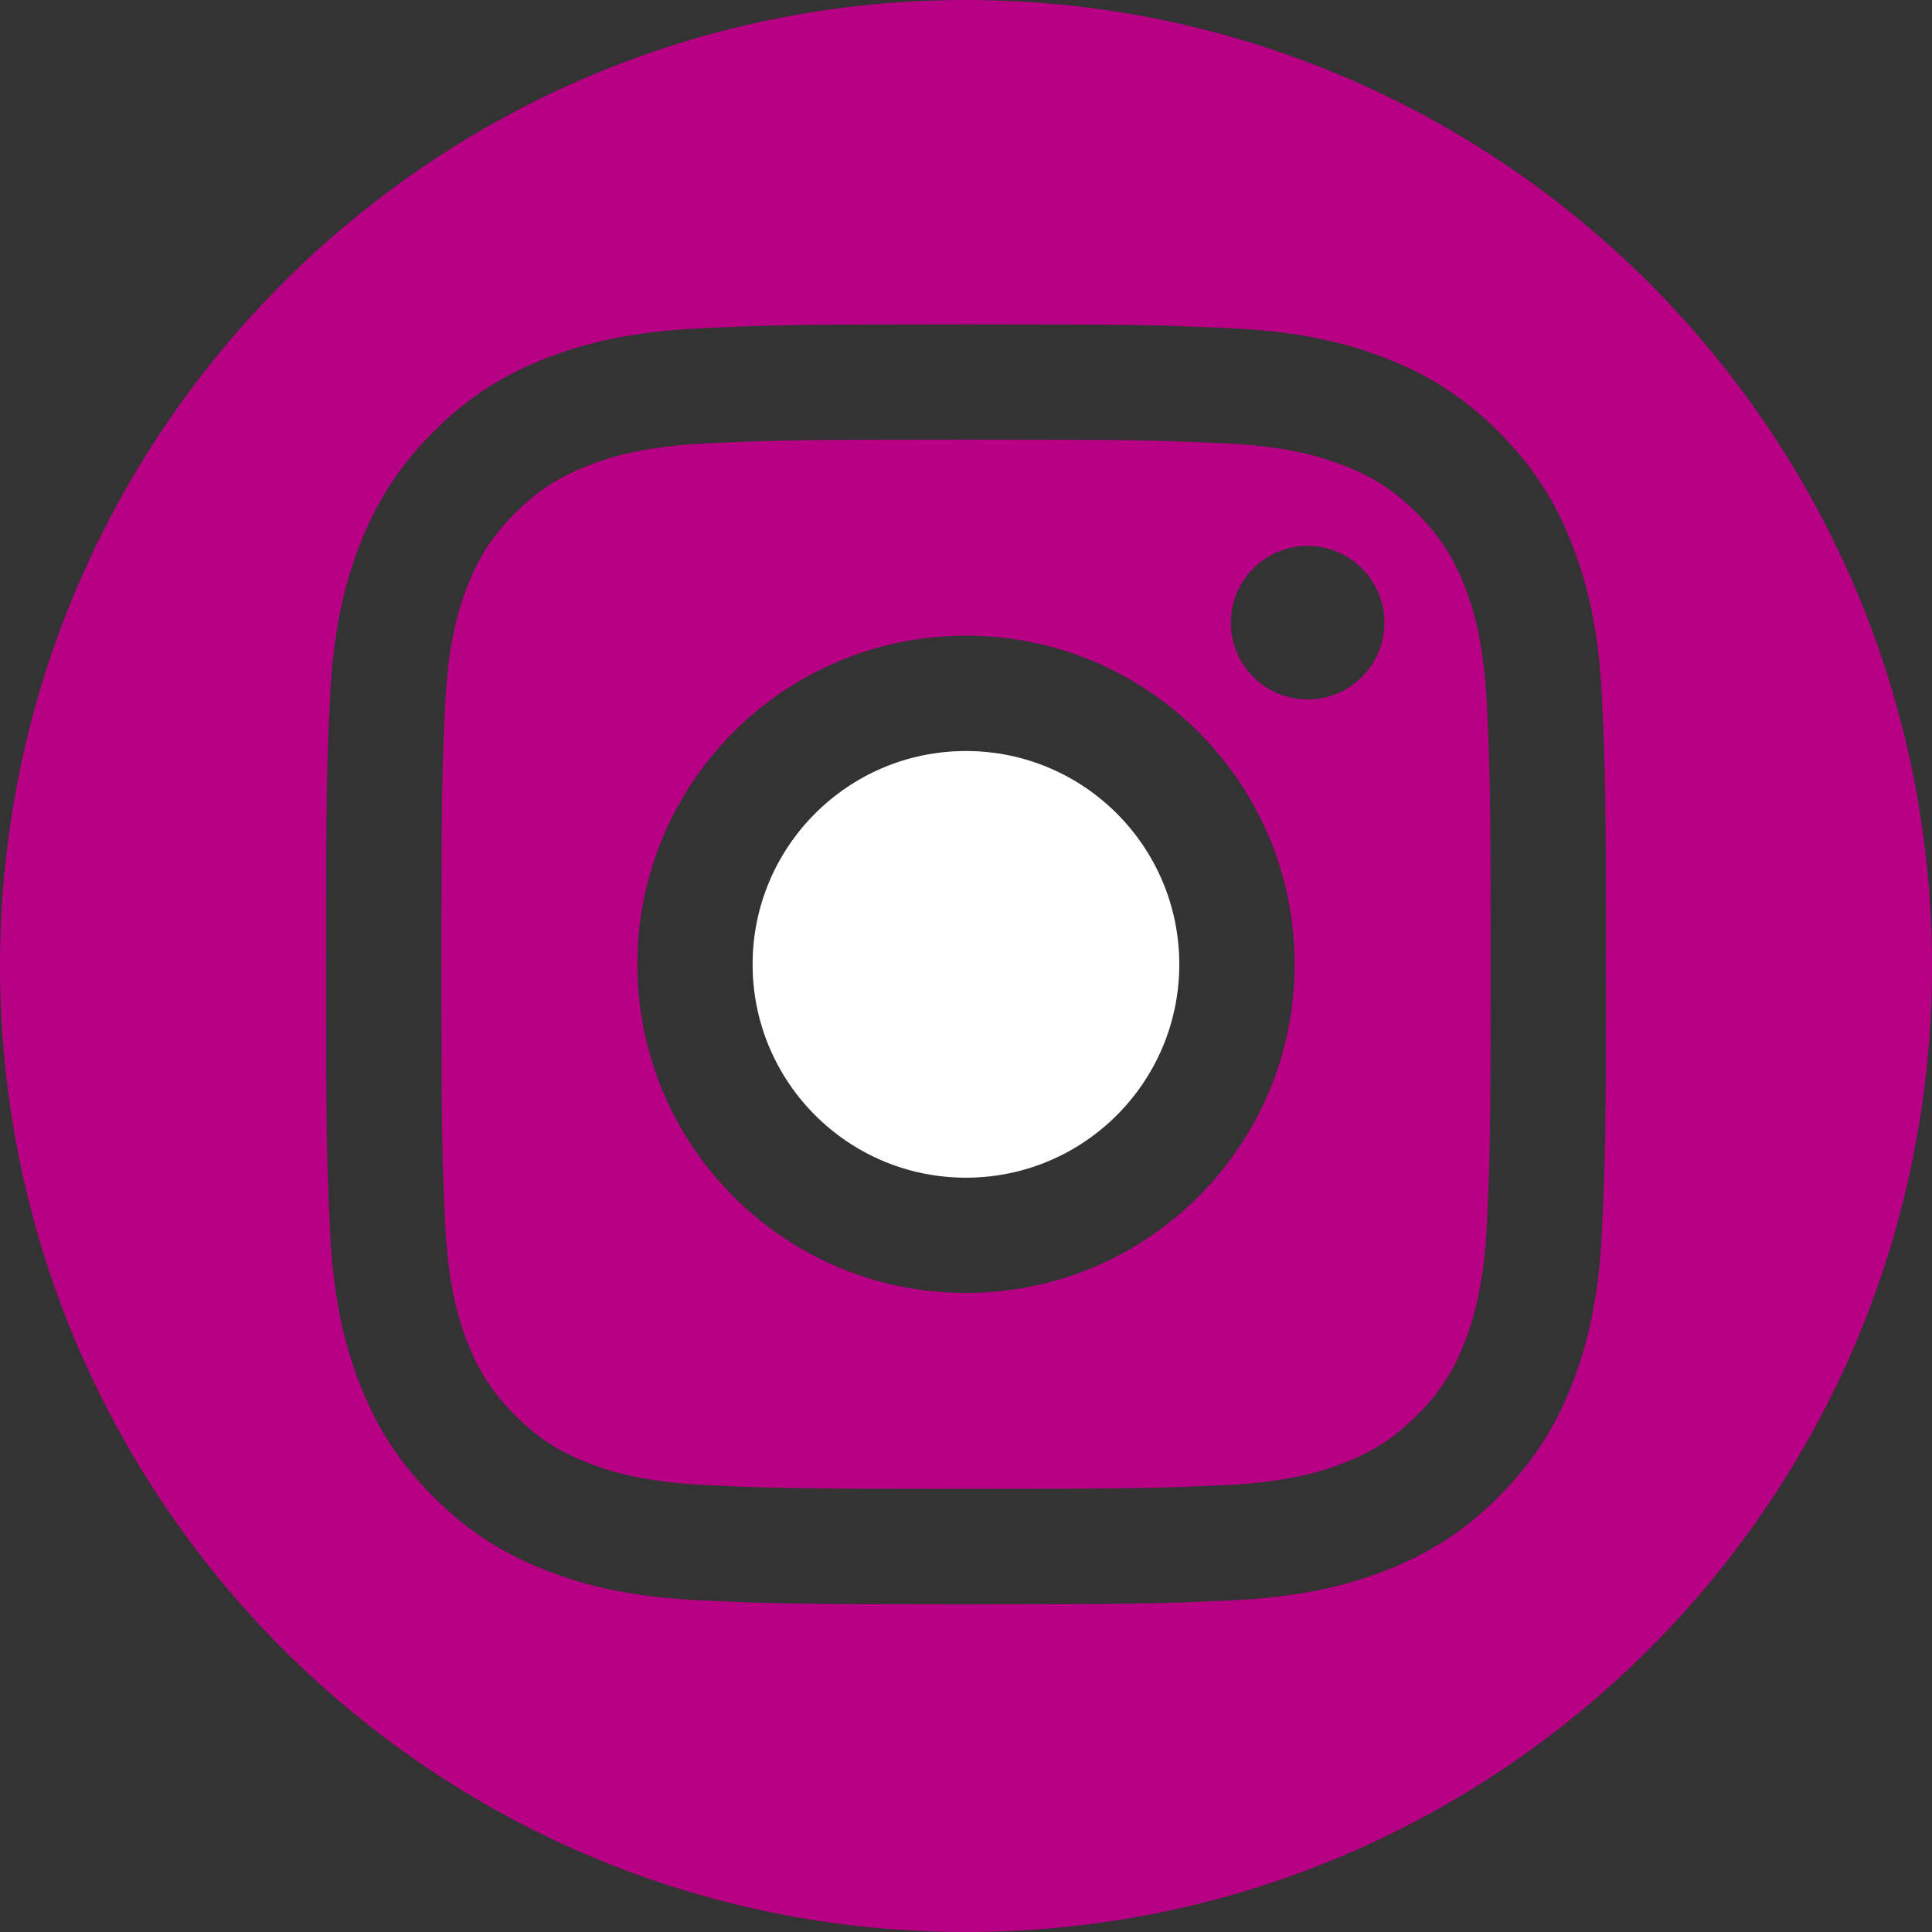
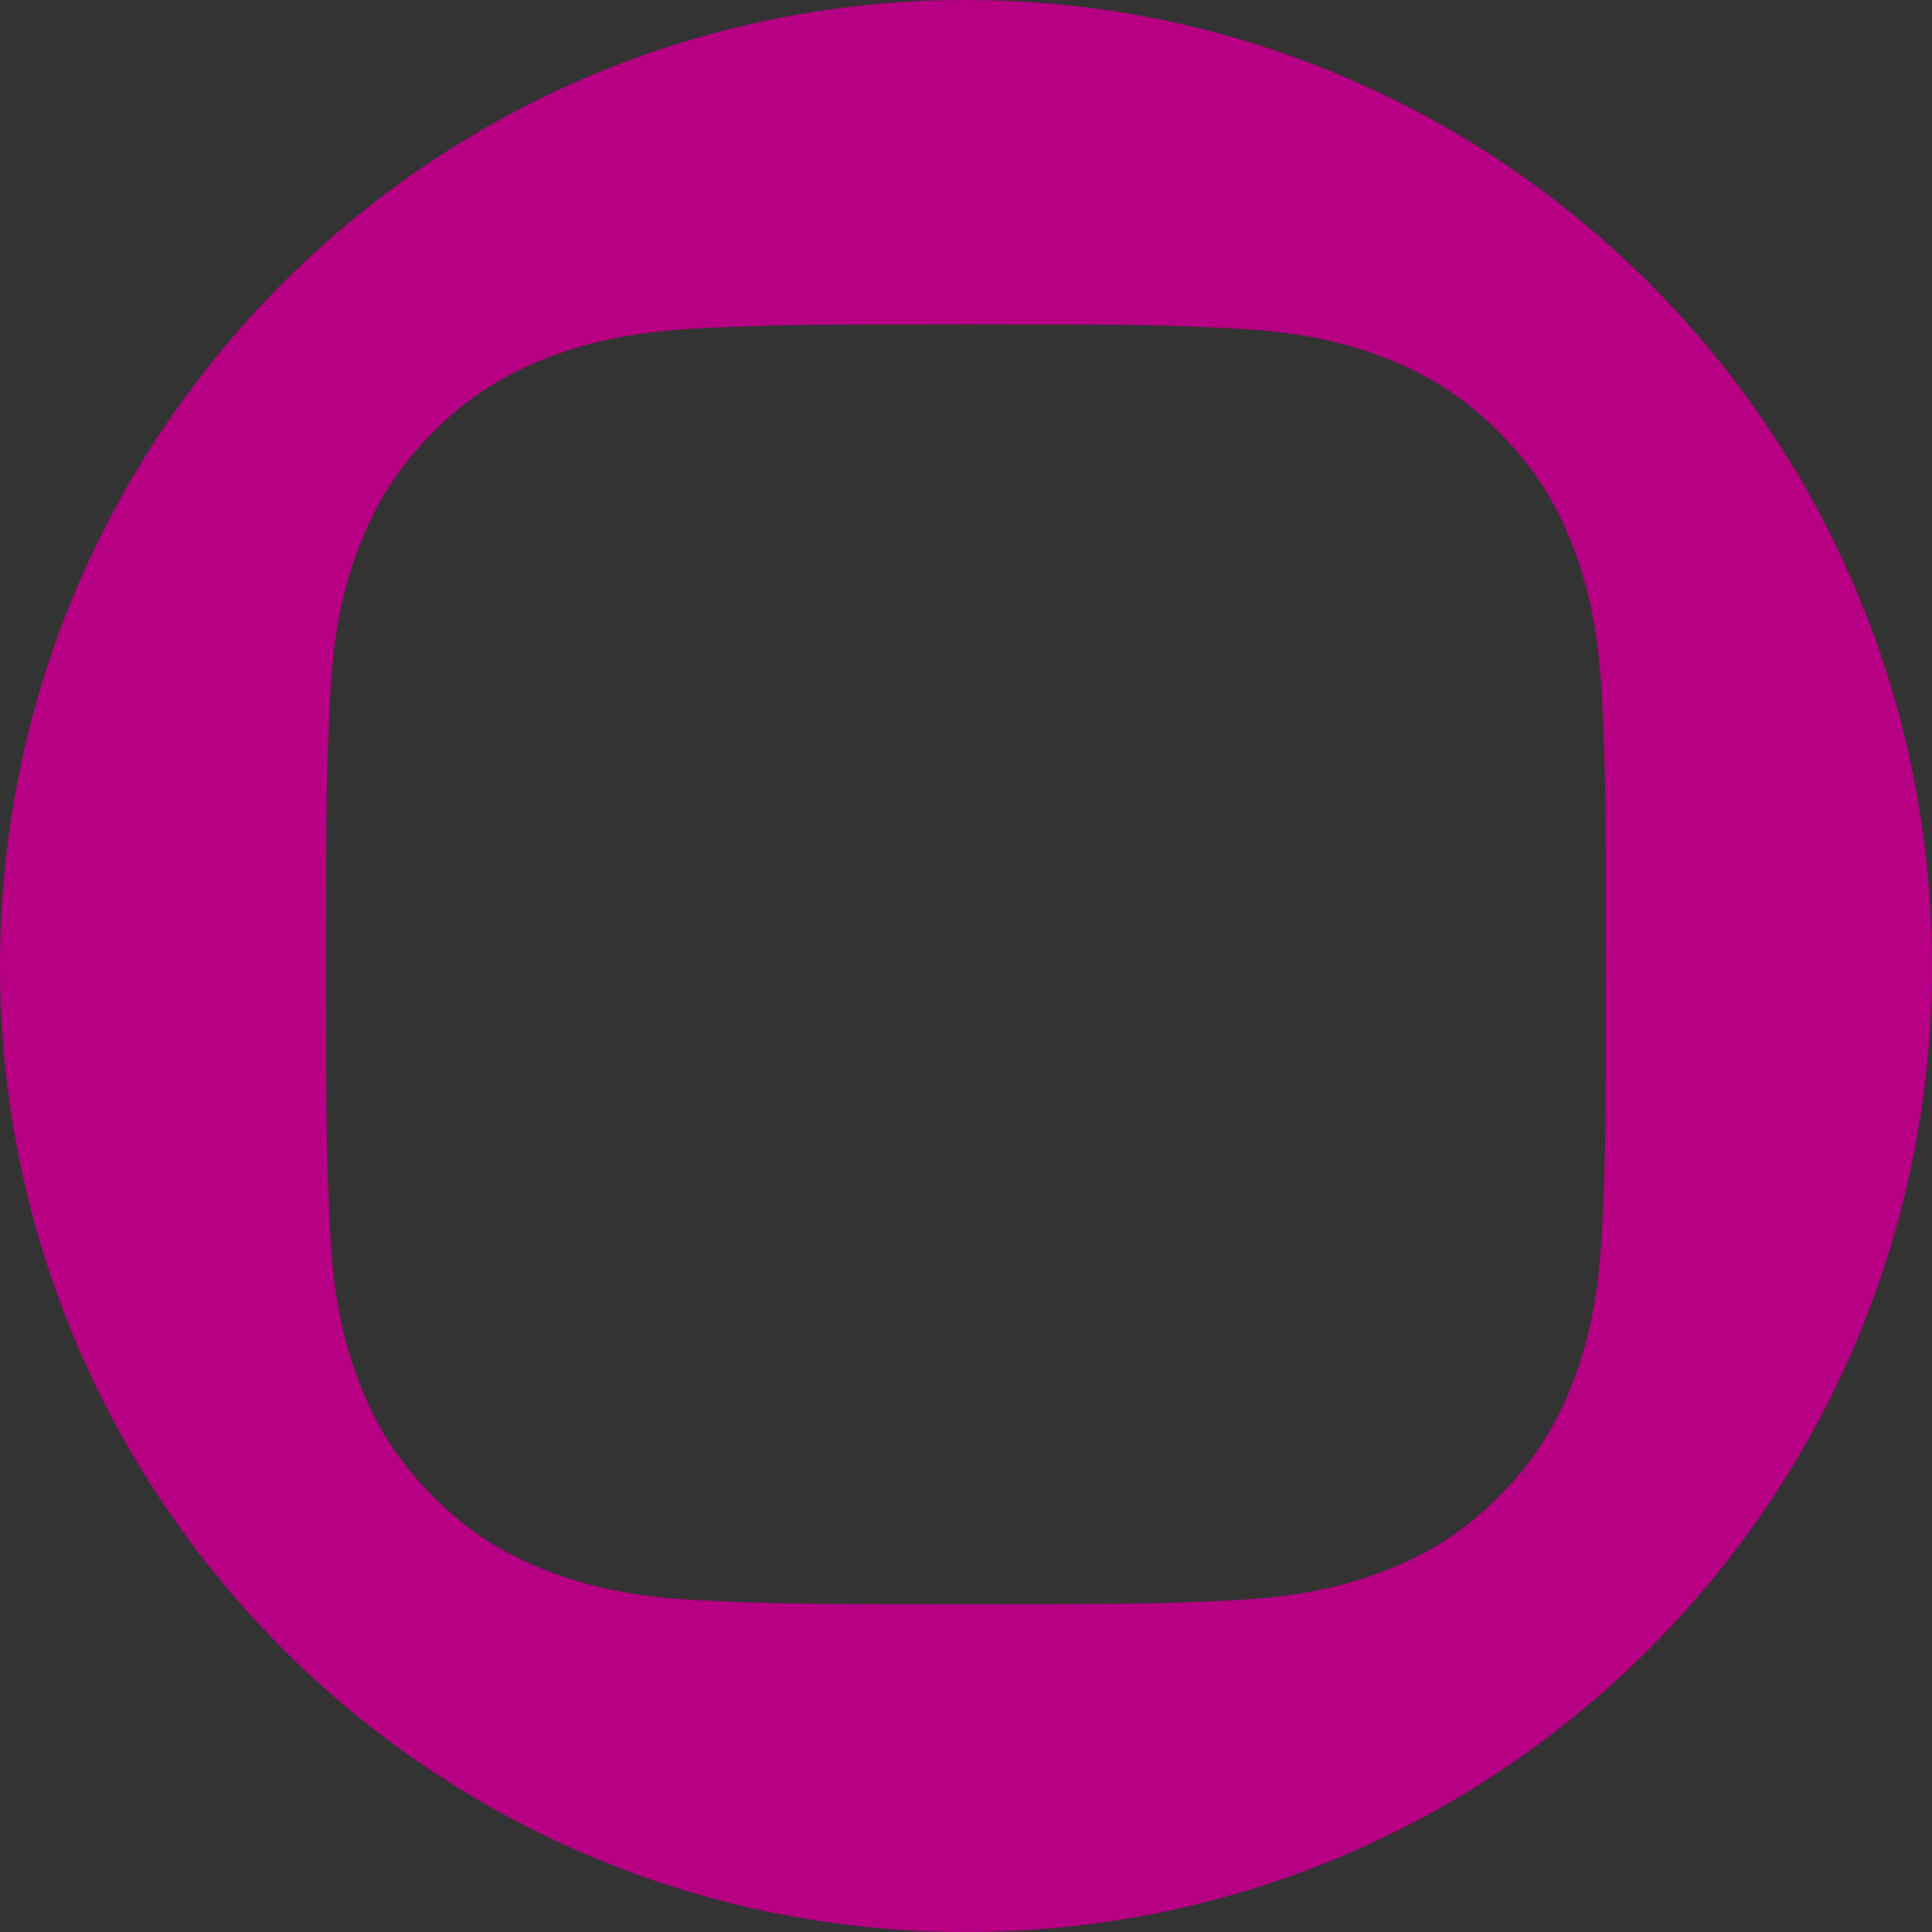
<svg xmlns="http://www.w3.org/2000/svg" id="_イヤー_1" viewBox="0 0 400 400">
  <rect x="0" y="0" width="400" height="400" fill="#333333" stroke="none" />
  <defs>
    <style>.cls-1{fill:#fff;}.cls-2{fill:#b80085;}</style>
  </defs>
  <path class="cls-2" d="M200,0C89.54,0,0,89.54,0,200s89.54,200,200,200,200-89.54,200-200S310.46,0,200,0Zm131.7,254.28c-.64,14.1-2.88,23.73-6.16,32.16-3.39,8.71-7.92,16.1-15.28,23.47-7.37,7.37-14.76,11.9-23.47,15.28-8.43,3.28-18.06,5.52-32.16,6.16-14.13,.64-18.64,.8-54.63,.8s-40.5-.15-54.63-.8c-14.1-.64-23.73-2.88-32.16-6.16-8.71-3.39-16.1-7.92-23.47-15.28s-11.9-14.76-15.28-23.47c-3.28-8.43-5.52-18.06-6.16-32.16-.64-14.13-.8-18.64-.8-54.63s.15-40.5,.8-54.63c.64-14.1,2.88-23.73,6.16-32.16,3.39-8.71,7.92-16.1,15.28-23.47,7.37-7.37,14.76-11.9,23.47-15.28,8.43-3.28,18.06-5.52,32.16-6.16,14.13-.64,18.64-.8,54.63-.8s40.5,.15,54.63,.8c14.1,.64,23.73,2.88,32.16,6.16,8.71,3.39,16.1,7.92,23.47,15.28,7.37,7.37,11.9,14.76,15.28,23.47,3.28,8.43,5.52,18.06,6.16,32.16,.64,14.13,.8,18.64,.8,54.63s-.15,40.5-.8,54.63Z" />
-   <circle class="cls-1" cx="199.99" cy="199.66" r="44.17" />
-   <path class="cls-2" d="M303.29,121.5c-2.4-6.18-5.28-10.6-9.91-15.24s-9.05-7.51-15.23-9.91c-4.67-1.81-11.69-3.97-24.6-4.56-13.97-.64-18.16-.77-53.54-.77s-39.57,.13-53.54,.77c-12.92,.59-19.93,2.75-24.6,4.56-6.18,2.4-10.6,5.28-15.24,9.91-4.64,4.64-7.51,9.05-9.91,15.23-1.81,4.67-3.97,11.69-4.56,24.6-.64,13.97-.77,18.16-.77,53.54s.14,39.57,.77,53.54c.59,12.92,2.75,19.93,4.56,24.6,2.4,6.18,5.28,10.6,9.91,15.24,4.64,4.64,9.05,7.51,15.23,9.91,4.67,1.81,11.68,3.97,24.6,4.56,13.97,.64,18.16,.77,53.54,.77s39.57-.14,53.54-.77c12.92-.59,19.93-2.75,24.6-4.56,6.18-2.4,10.6-5.28,15.24-9.91s7.51-9.05,9.91-15.23c1.81-4.67,3.97-11.69,4.56-24.6,.64-13.97,.77-18.16,.77-53.54s-.13-39.57-.77-53.54c-.59-12.92-2.75-19.93-4.56-24.6h0Zm-103.29,146.19c-37.58,0-68.04-30.46-68.04-68.04s30.46-68.04,68.04-68.04,68.04,30.46,68.04,68.04-30.46,68.04-68.04,68.04Zm70.73-122.87c-8.78,0-15.9-7.12-15.9-15.9s7.12-15.9,15.9-15.9,15.9,7.12,15.9,15.9-7.12,15.9-15.9,15.9Z" />
</svg>